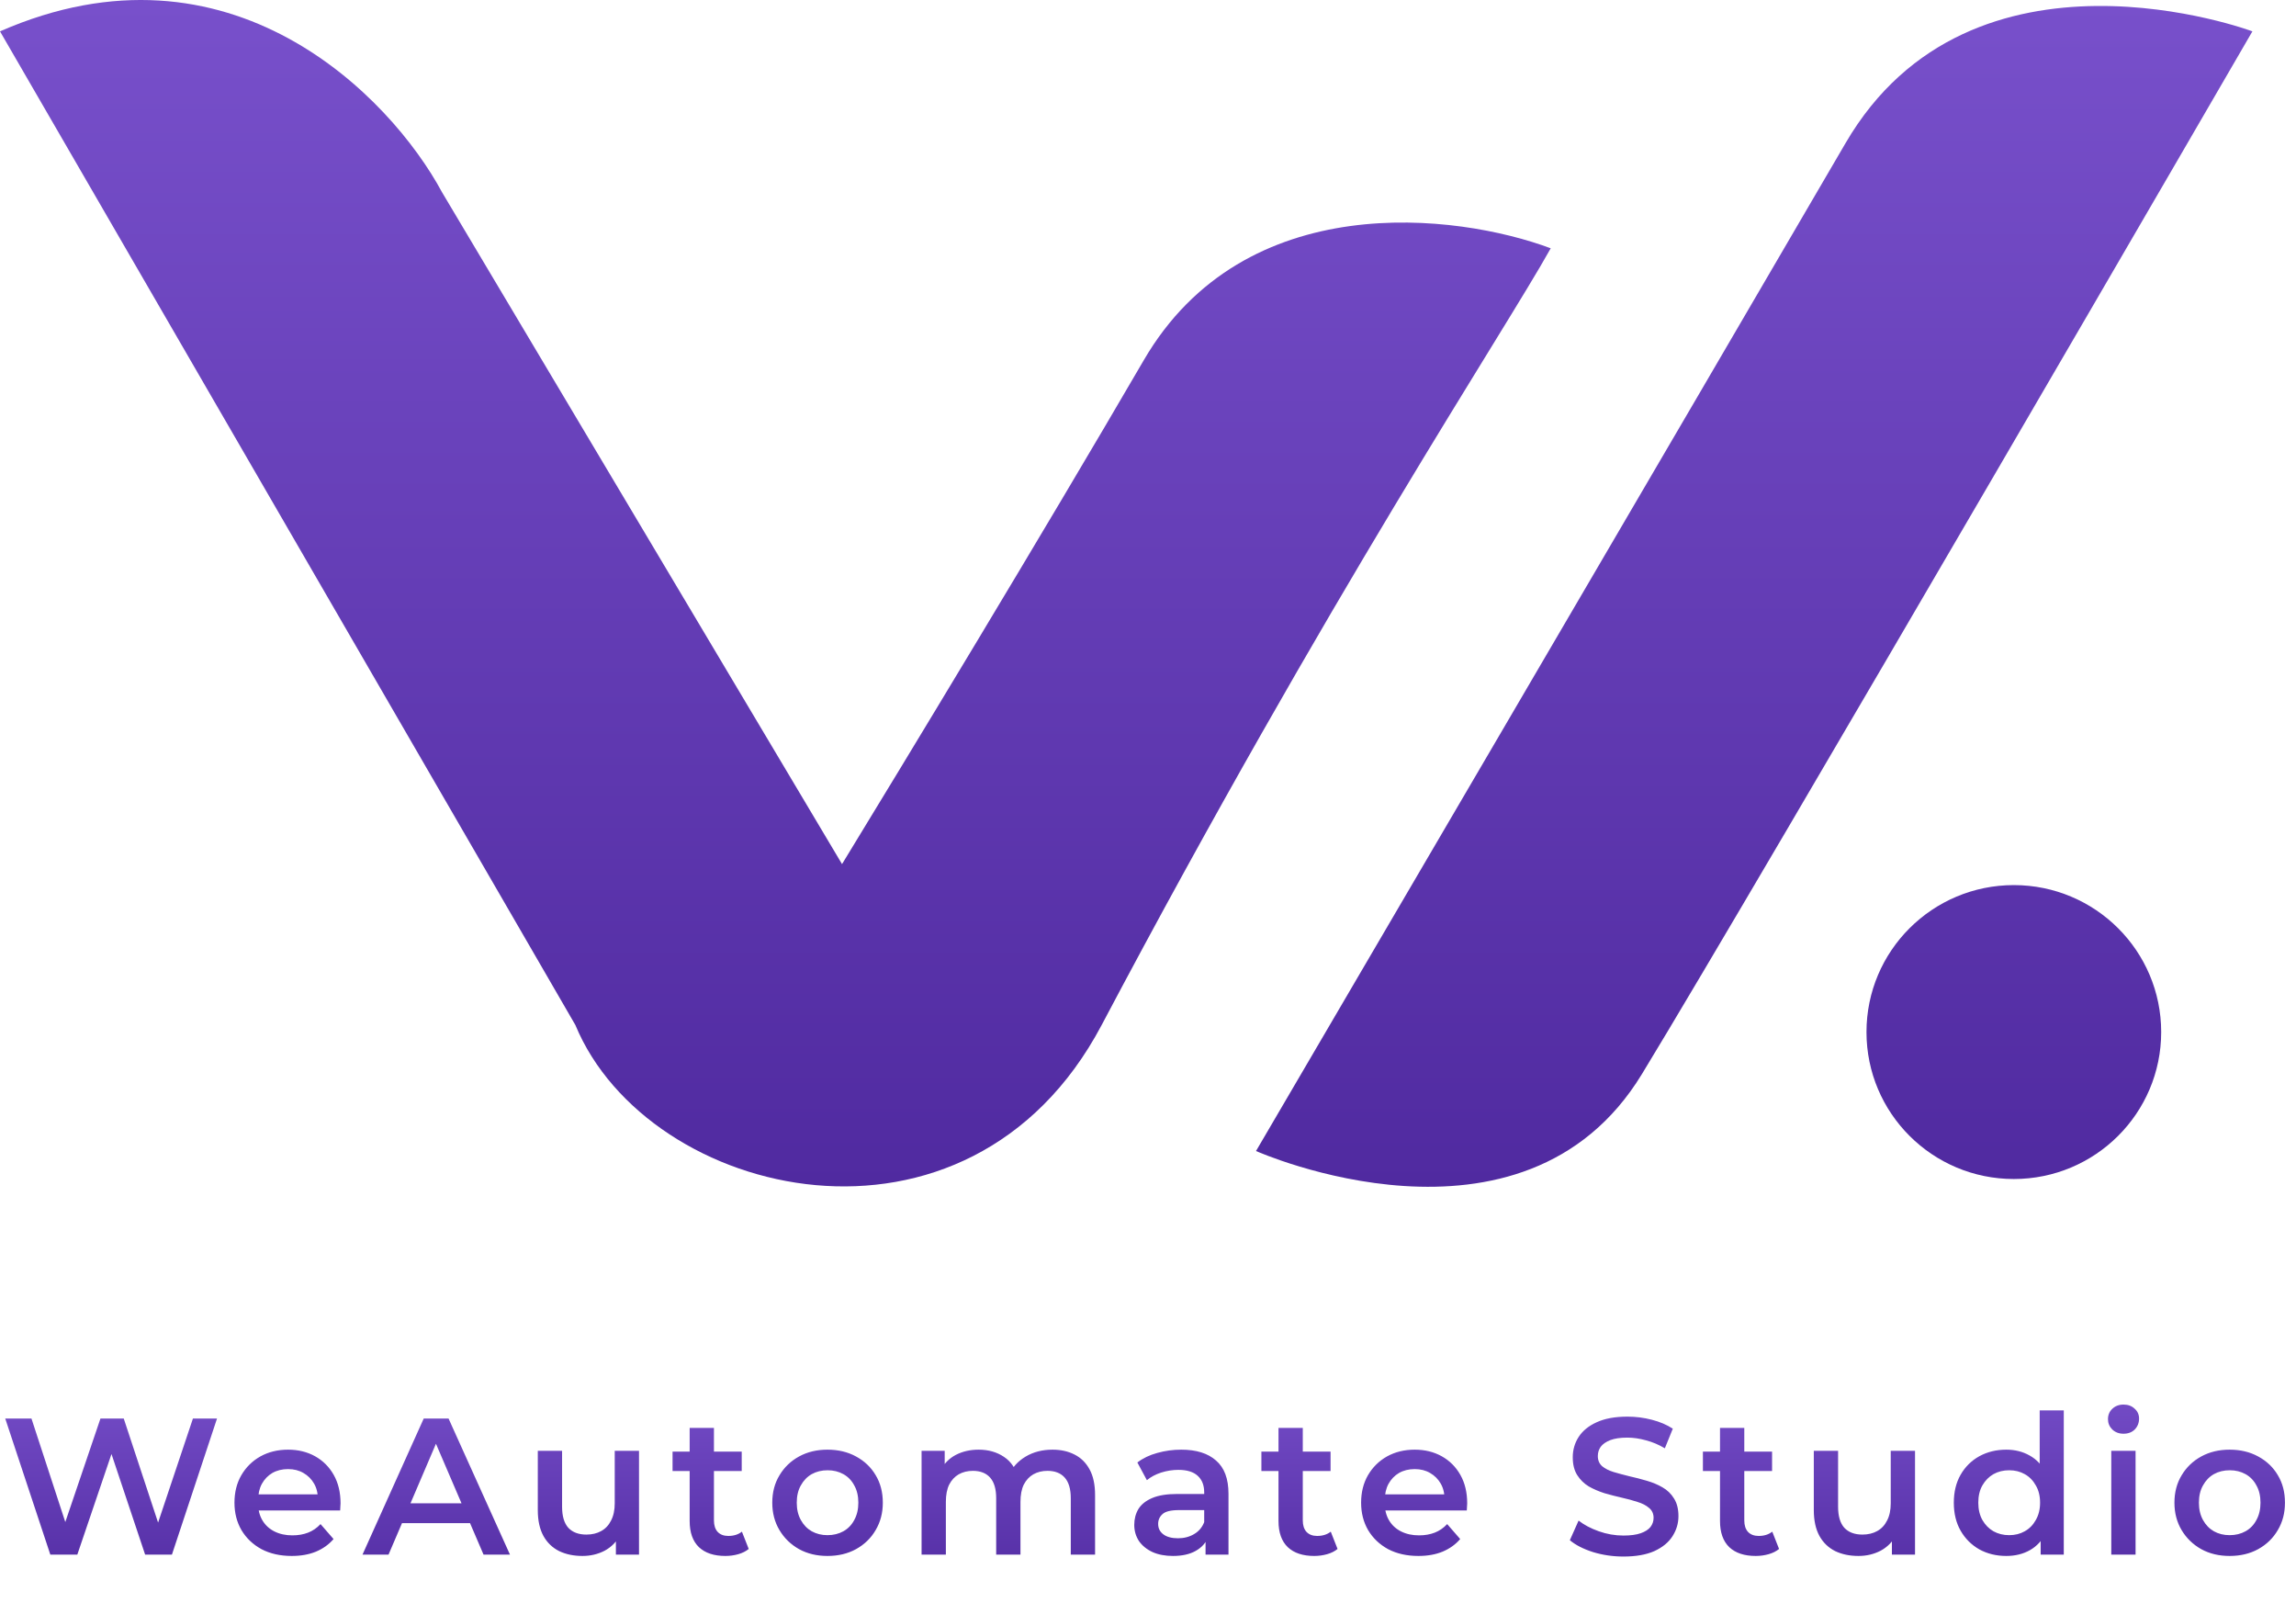
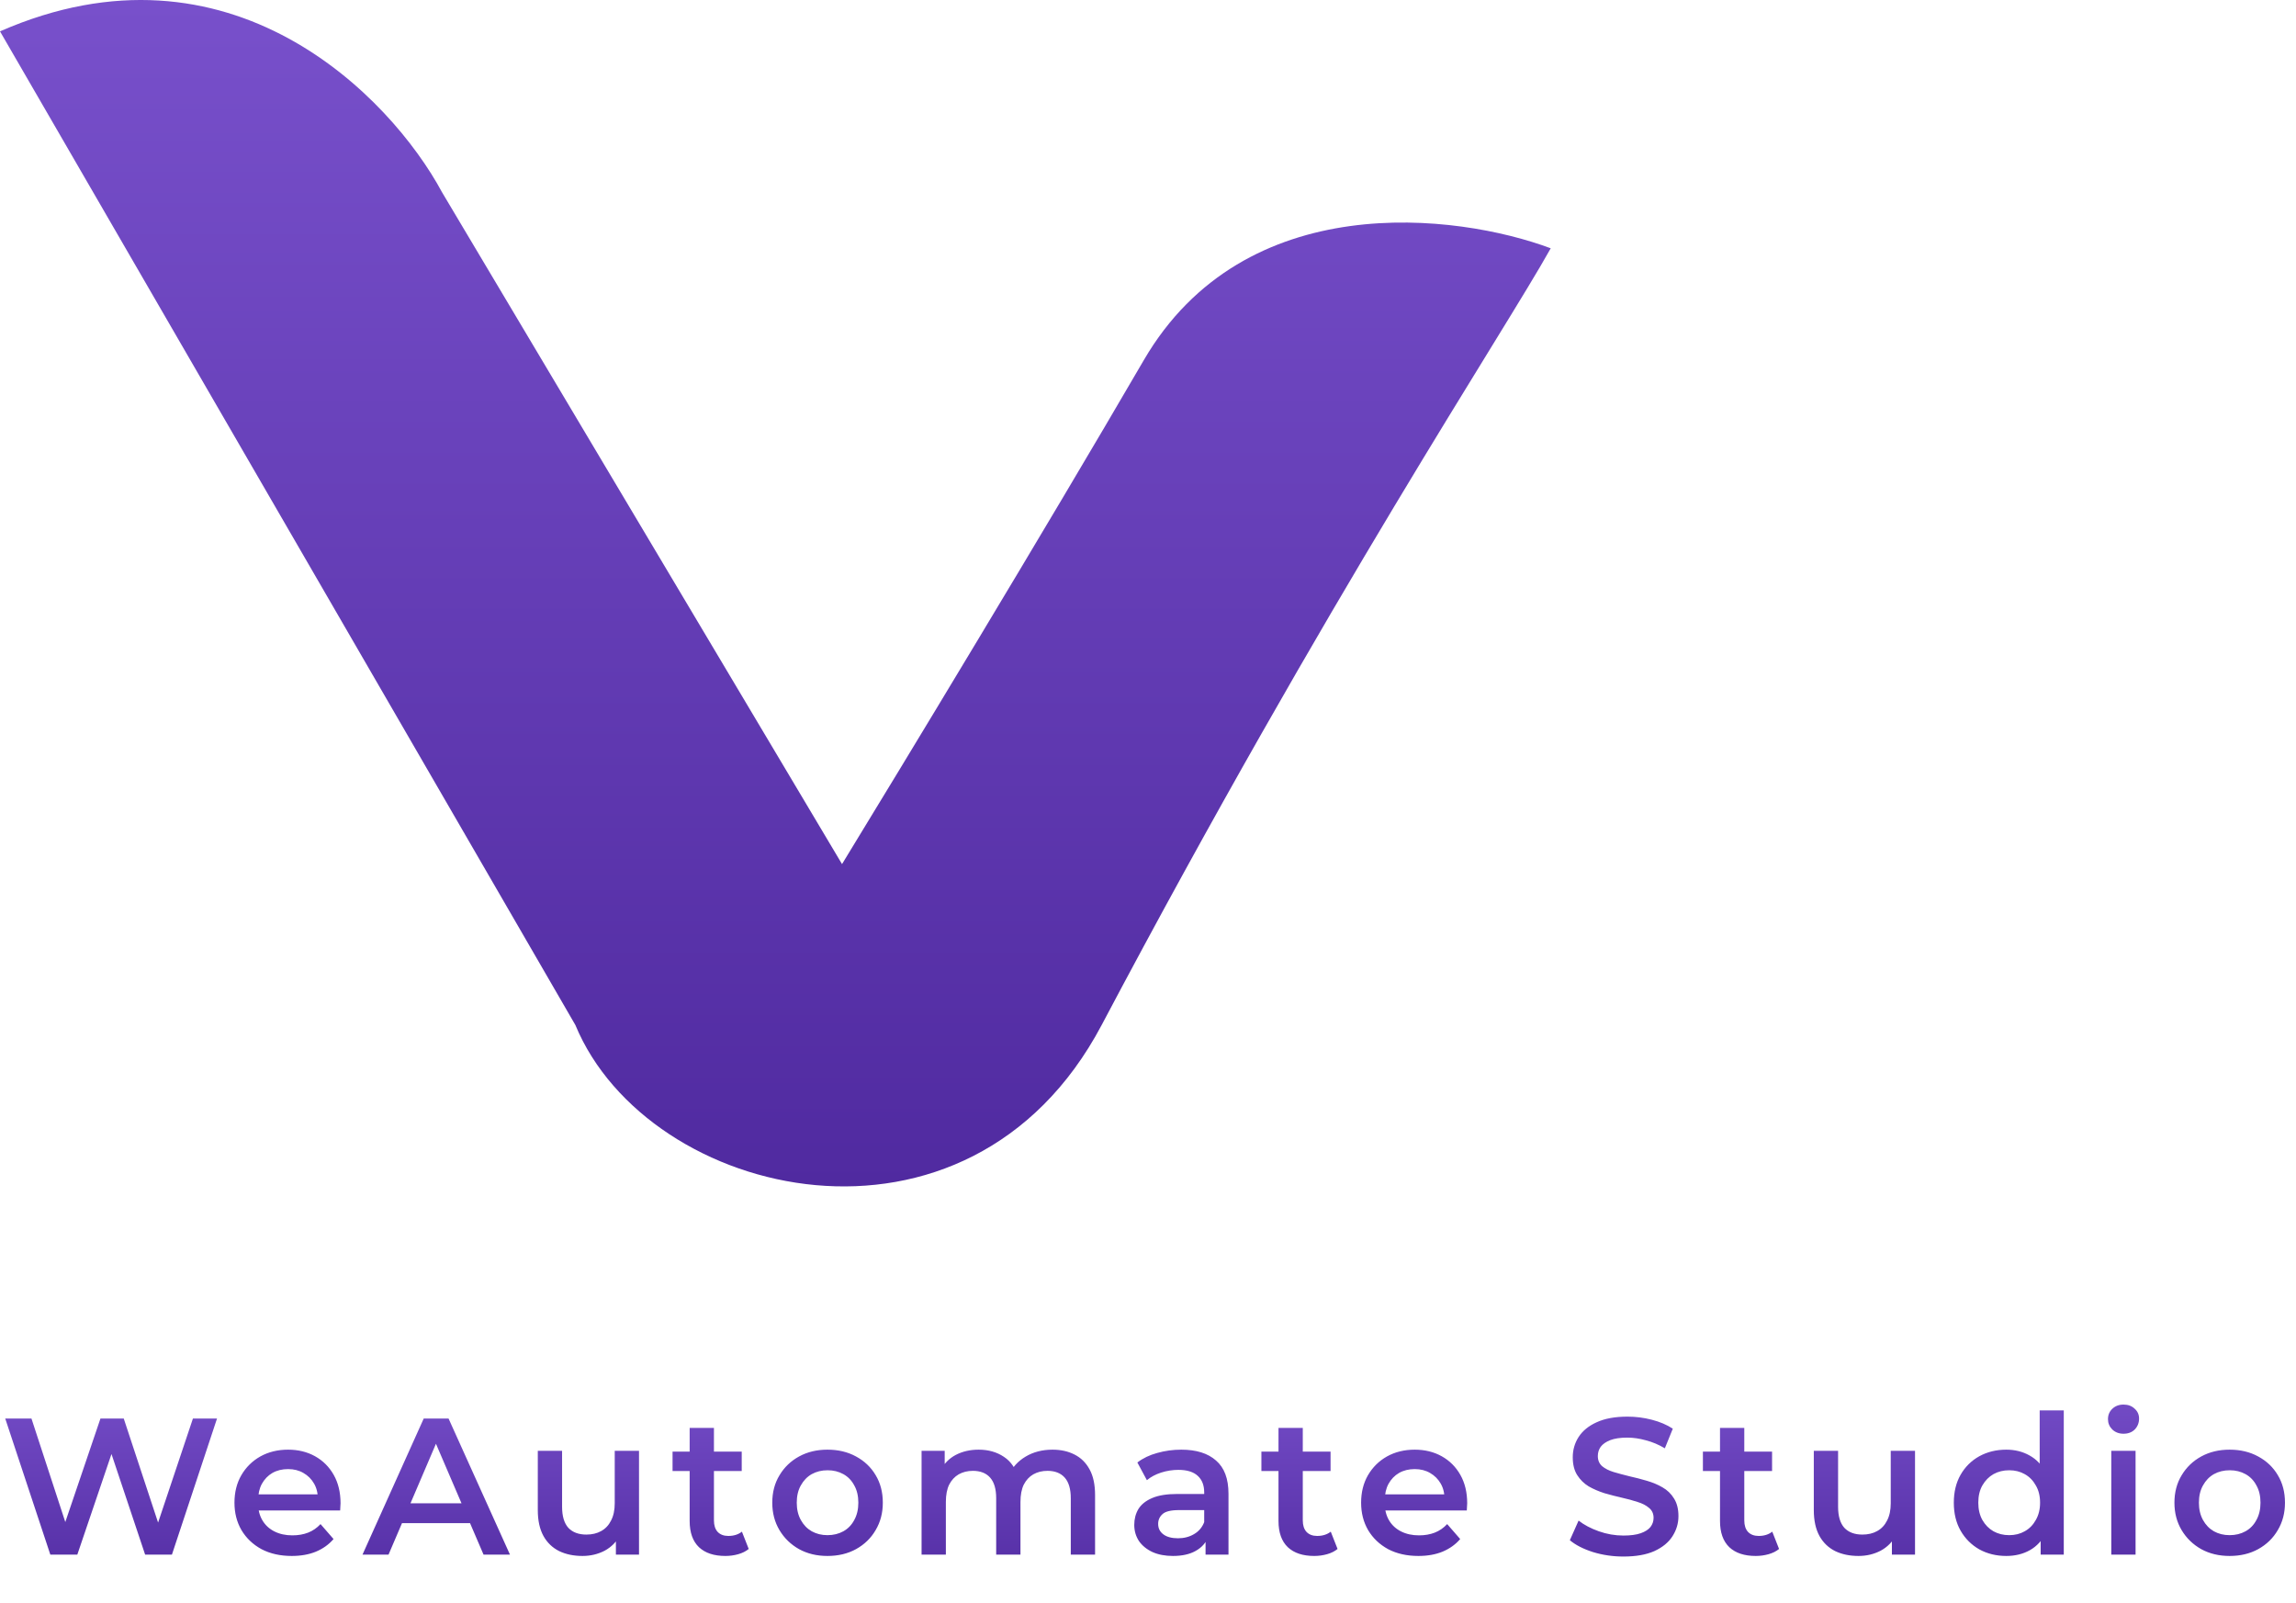
<svg xmlns="http://www.w3.org/2000/svg" width="520" height="363" viewBox="0 0 520 363" fill="none">
-   <path d="M489.468 233.684C489.468 252.061 474.526 266.958 456.095 266.958C437.664 266.958 422.722 252.061 422.722 233.684C422.722 215.307 437.664 200.409 456.095 200.409C474.526 200.409 489.468 215.307 489.468 233.684Z" fill="url(#paint0_linear_349_547)" />
-   <path d="M130.313 232.099L0 7.099C52.125 -15.718 88.464 21.888 100.118 43.543L190.702 195.655C203.945 174.001 236.152 120.867 259.036 81.571C281.921 42.275 330.02 48.296 351.209 56.219C340.614 75.233 301.101 134.619 249.501 232.099C219.307 289.141 146.734 271.712 130.313 232.099Z" fill="url(#paint1_linear_349_547)" />
-   <path d="M510.127 7.099C510.127 7.099 446.56 -16.669 417.955 32.451C389.349 81.571 284.463 260.62 284.463 260.62C284.463 260.62 344.852 287.557 371.868 243.191C398.884 198.824 510.127 7.099 510.127 7.099Z" fill="url(#paint2_linear_349_547)" />
+   <path d="M130.313 232.099L0 7.099C52.125 -15.718 88.464 21.888 100.118 43.543L190.702 195.655C203.945 174.001 236.152 120.867 259.036 81.571C281.921 42.275 330.02 48.296 351.209 56.219C340.614 75.233 301.101 134.619 249.501 232.099C219.307 289.141 146.734 271.712 130.313 232.099" fill="url(#paint1_linear_349_547)" />
  <path d="M11.396 352L1.188 321.2H7.128L16.236 349.052H13.288L22.748 321.2H28.028L37.224 349.052H34.364L43.692 321.2H49.148L38.94 352H32.868L24.464 326.876H26.048L17.512 352H11.396ZM66.082 352.308C63.471 352.308 61.184 351.795 59.218 350.768C57.282 349.712 55.772 348.275 54.686 346.456C53.63 344.637 53.102 342.569 53.102 340.252C53.102 337.905 53.615 335.837 54.642 334.048C55.698 332.229 57.136 330.807 58.954 329.78C60.802 328.753 62.9 328.24 65.246 328.24C67.534 328.24 69.573 328.739 71.362 329.736C73.151 330.733 74.559 332.141 75.586 333.96C76.613 335.779 77.126 337.92 77.126 340.384C77.126 340.619 77.112 340.883 77.082 341.176C77.082 341.469 77.067 341.748 77.038 342.012H57.458V338.36H74.134L71.978 339.504C72.007 338.155 71.729 336.967 71.142 335.94C70.555 334.913 69.749 334.107 68.722 333.52C67.725 332.933 66.566 332.64 65.246 332.64C63.897 332.64 62.709 332.933 61.682 333.52C60.685 334.107 59.893 334.928 59.306 335.984C58.749 337.011 58.47 338.228 58.47 339.636V340.516C58.47 341.924 58.793 343.171 59.438 344.256C60.084 345.341 60.993 346.177 62.166 346.764C63.34 347.351 64.689 347.644 66.214 347.644C67.534 347.644 68.722 347.439 69.778 347.028C70.834 346.617 71.773 345.972 72.594 345.092L75.542 348.48C74.486 349.712 73.151 350.665 71.538 351.34C69.954 351.985 68.135 352.308 66.082 352.308ZM82.101 352L95.961 321.2H101.593L115.497 352H109.513L97.589 324.236H99.877L87.997 352H82.101ZM88.481 344.872L90.021 340.384H106.653L108.193 344.872H88.481ZM131.921 352.308C129.926 352.308 128.166 351.941 126.641 351.208C125.115 350.445 123.927 349.301 123.077 347.776C122.226 346.221 121.801 344.271 121.801 341.924V328.504H127.301V341.176C127.301 343.288 127.77 344.872 128.709 345.928C129.677 346.955 131.041 347.468 132.801 347.468C134.091 347.468 135.206 347.204 136.145 346.676C137.113 346.148 137.861 345.356 138.389 344.3C138.946 343.244 139.225 341.939 139.225 340.384V328.504H144.725V352H139.489V345.664L140.413 347.6C139.621 349.125 138.462 350.299 136.937 351.12C135.411 351.912 133.739 352.308 131.921 352.308ZM164.29 352.308C161.708 352.308 159.714 351.648 158.306 350.328C156.898 348.979 156.194 346.999 156.194 344.388V323.312H161.694V344.256C161.694 345.371 161.972 346.236 162.53 346.852C163.116 347.468 163.923 347.776 164.95 347.776C166.182 347.776 167.208 347.453 168.03 346.808L169.57 350.724C168.924 351.252 168.132 351.648 167.194 351.912C166.255 352.176 165.287 352.308 164.29 352.308ZM152.322 333.08V328.68H167.986V333.08H152.322ZM187.401 352.308C184.995 352.308 182.854 351.795 180.977 350.768C179.099 349.712 177.618 348.275 176.533 346.456C175.447 344.637 174.905 342.569 174.905 340.252C174.905 337.905 175.447 335.837 176.533 334.048C177.618 332.229 179.099 330.807 180.977 329.78C182.854 328.753 184.995 328.24 187.401 328.24C189.835 328.24 191.991 328.753 193.869 329.78C195.775 330.807 197.257 332.215 198.313 334.004C199.398 335.793 199.941 337.876 199.941 340.252C199.941 342.569 199.398 344.637 198.313 346.456C197.257 348.275 195.775 349.712 193.869 350.768C191.991 351.795 189.835 352.308 187.401 352.308ZM187.401 347.6C188.75 347.6 189.953 347.307 191.009 346.72C192.065 346.133 192.886 345.283 193.473 344.168C194.089 343.053 194.397 341.748 194.397 340.252C194.397 338.727 194.089 337.421 193.473 336.336C192.886 335.221 192.065 334.371 191.009 333.784C189.953 333.197 188.765 332.904 187.445 332.904C186.095 332.904 184.893 333.197 183.837 333.784C182.81 334.371 181.989 335.221 181.373 336.336C180.757 337.421 180.449 338.727 180.449 340.252C180.449 341.748 180.757 343.053 181.373 344.168C181.989 345.283 182.81 346.133 183.837 346.72C184.893 347.307 186.081 347.6 187.401 347.6ZM238.376 328.24C240.254 328.24 241.911 328.607 243.348 329.34C244.815 330.073 245.959 331.203 246.78 332.728C247.602 334.224 248.012 336.16 248.012 338.536V352H242.512V339.24C242.512 337.157 242.058 335.603 241.148 334.576C240.239 333.549 238.934 333.036 237.232 333.036C236.03 333.036 234.959 333.3 234.02 333.828C233.111 334.356 232.392 335.133 231.864 336.16C231.366 337.187 231.116 338.492 231.116 340.076V352H225.616V339.24C225.616 337.157 225.162 335.603 224.252 334.576C223.343 333.549 222.038 333.036 220.336 333.036C219.134 333.036 218.063 333.3 217.124 333.828C216.215 334.356 215.496 335.133 214.968 336.16C214.47 337.187 214.22 338.492 214.22 340.076V352H208.72V328.504H213.956V334.752L213.032 332.904C213.824 331.379 214.968 330.22 216.464 329.428C217.99 328.636 219.72 328.24 221.656 328.24C223.856 328.24 225.763 328.783 227.376 329.868C229.019 330.953 230.104 332.596 230.632 334.796L228.476 334.048C229.239 332.288 230.5 330.88 232.26 329.824C234.02 328.768 236.059 328.24 238.376 328.24ZM273.036 352V347.248L272.729 346.236V337.92C272.729 336.307 272.245 335.06 271.277 334.18C270.309 333.271 268.842 332.816 266.877 332.816C265.557 332.816 264.251 333.021 262.96 333.432C261.699 333.843 260.628 334.415 259.748 335.148L257.592 331.144C258.854 330.176 260.35 329.457 262.08 328.988C263.84 328.489 265.659 328.24 267.536 328.24C270.939 328.24 273.565 329.061 275.413 330.704C277.29 332.317 278.229 334.825 278.229 338.228V352H273.036ZM265.645 352.308C263.885 352.308 262.344 352.015 261.024 351.428C259.704 350.812 258.678 349.976 257.944 348.92C257.24 347.835 256.888 346.617 256.888 345.268C256.888 343.948 257.196 342.76 257.812 341.704C258.458 340.648 259.499 339.812 260.936 339.196C262.374 338.58 264.28 338.272 266.656 338.272H273.477V341.924H267.052C265.175 341.924 263.914 342.232 263.268 342.848C262.623 343.435 262.3 344.168 262.3 345.048C262.3 346.045 262.696 346.837 263.488 347.424C264.28 348.011 265.381 348.304 266.789 348.304C268.138 348.304 269.341 347.996 270.396 347.38C271.482 346.764 272.259 345.855 272.729 344.652L273.652 347.952C273.124 349.331 272.171 350.401 270.793 351.164C269.443 351.927 267.727 352.308 265.645 352.308ZM297.651 352.308C295.07 352.308 293.075 351.648 291.667 350.328C290.259 348.979 289.555 346.999 289.555 344.388V323.312H295.055V344.256C295.055 345.371 295.334 346.236 295.891 346.852C296.478 347.468 297.284 347.776 298.311 347.776C299.543 347.776 300.57 347.453 301.391 346.808L302.931 350.724C302.286 351.252 301.494 351.648 300.555 351.912C299.616 352.176 298.648 352.308 297.651 352.308ZM285.683 333.08V328.68H301.347V333.08H285.683ZM321.246 352.308C318.635 352.308 316.347 351.795 314.382 350.768C312.446 349.712 310.935 348.275 309.85 346.456C308.794 344.637 308.266 342.569 308.266 340.252C308.266 337.905 308.779 335.837 309.806 334.048C310.862 332.229 312.299 330.807 314.118 329.78C315.966 328.753 318.063 328.24 320.41 328.24C322.698 328.24 324.737 328.739 326.526 329.736C328.315 330.733 329.723 332.141 330.75 333.96C331.777 335.779 332.29 337.92 332.29 340.384C332.29 340.619 332.275 340.883 332.246 341.176C332.246 341.469 332.231 341.748 332.202 342.012H312.622V338.36H329.298L327.142 339.504C327.171 338.155 326.893 336.967 326.306 335.94C325.719 334.913 324.913 334.107 323.886 333.52C322.889 332.933 321.73 332.64 320.41 332.64C319.061 332.64 317.873 332.933 316.846 333.52C315.849 334.107 315.057 334.928 314.47 335.984C313.913 337.011 313.634 338.228 313.634 339.636V340.516C313.634 341.924 313.957 343.171 314.602 344.256C315.247 345.341 316.157 346.177 317.33 346.764C318.503 347.351 319.853 347.644 321.378 347.644C322.698 347.644 323.886 347.439 324.942 347.028C325.998 346.617 326.937 345.972 327.758 345.092L330.706 348.48C329.65 349.712 328.315 350.665 326.702 351.34C325.118 351.985 323.299 352.308 321.246 352.308Z" fill="url(#paint3_linear_349_547)" />
  <path d="M367.684 352.44C365.279 352.44 362.976 352.103 360.776 351.428C358.576 350.724 356.831 349.829 355.54 348.744L357.52 344.3C358.752 345.268 360.277 346.075 362.096 346.72C363.915 347.365 365.777 347.688 367.684 347.688C369.297 347.688 370.603 347.512 371.6 347.16C372.597 346.808 373.331 346.339 373.8 345.752C374.269 345.136 374.504 344.447 374.504 343.684C374.504 342.745 374.167 341.997 373.492 341.44C372.817 340.853 371.937 340.399 370.852 340.076C369.796 339.724 368.608 339.401 367.288 339.108C365.997 338.815 364.692 338.477 363.372 338.096C362.081 337.685 360.893 337.172 359.808 336.556C358.752 335.911 357.887 335.06 357.212 334.004C356.537 332.948 356.2 331.599 356.2 329.956C356.2 328.284 356.64 326.759 357.52 325.38C358.429 323.972 359.793 322.857 361.612 322.036C363.46 321.185 365.792 320.76 368.608 320.76C370.456 320.76 372.289 320.995 374.108 321.464C375.927 321.933 377.511 322.608 378.86 323.488L377.056 327.932C375.677 327.111 374.255 326.509 372.788 326.128C371.321 325.717 369.913 325.512 368.564 325.512C366.98 325.512 365.689 325.703 364.692 326.084C363.724 326.465 363.005 326.964 362.536 327.58C362.096 328.196 361.876 328.9 361.876 329.692C361.876 330.631 362.199 331.393 362.844 331.98C363.519 332.537 364.384 332.977 365.44 333.3C366.525 333.623 367.728 333.945 369.048 334.268C370.368 334.561 371.673 334.899 372.964 335.28C374.284 335.661 375.472 336.16 376.528 336.776C377.613 337.392 378.479 338.228 379.124 339.284C379.799 340.34 380.136 341.675 380.136 343.288C380.136 344.931 379.681 346.456 378.772 347.864C377.892 349.243 376.528 350.357 374.68 351.208C372.832 352.029 370.5 352.44 367.684 352.44ZM397.644 352.308C395.063 352.308 393.068 351.648 391.66 350.328C390.252 348.979 389.548 346.999 389.548 344.388V323.312H395.048V344.256C395.048 345.371 395.327 346.236 395.884 346.852C396.471 347.468 397.277 347.776 398.304 347.776C399.536 347.776 400.563 347.453 401.384 346.808L402.924 350.724C402.279 351.252 401.487 351.648 400.548 351.912C399.609 352.176 398.641 352.308 397.644 352.308ZM385.676 333.08V328.68H401.34V333.08H385.676ZM420.912 352.308C418.918 352.308 417.158 351.941 415.632 351.208C414.107 350.445 412.919 349.301 412.068 347.776C411.218 346.221 410.792 344.271 410.792 341.924V328.504H416.292V341.176C416.292 343.288 416.762 344.872 417.7 345.928C418.668 346.955 420.032 347.468 421.792 347.468C423.083 347.468 424.198 347.204 425.136 346.676C426.104 346.148 426.852 345.356 427.38 344.3C427.938 343.244 428.216 341.939 428.216 340.384V328.504H433.716V352H428.48V345.664L429.404 347.6C428.612 349.125 427.454 350.299 425.928 351.12C424.403 351.912 422.731 352.308 420.912 352.308ZM454.382 352.308C452.123 352.308 450.084 351.809 448.266 350.812C446.476 349.785 445.068 348.377 444.042 346.588C443.015 344.799 442.502 342.687 442.502 340.252C442.502 337.817 443.015 335.705 444.042 333.916C445.068 332.127 446.476 330.733 448.266 329.736C450.084 328.739 452.123 328.24 454.382 328.24C456.347 328.24 458.107 328.68 459.662 329.56C461.216 330.411 462.448 331.716 463.358 333.476C464.267 335.236 464.722 337.495 464.722 340.252C464.722 342.98 464.282 345.239 463.402 347.028C462.522 348.788 461.304 350.108 459.75 350.988C458.195 351.868 456.406 352.308 454.382 352.308ZM455.042 347.6C456.362 347.6 457.535 347.307 458.562 346.72C459.618 346.133 460.454 345.283 461.07 344.168C461.715 343.053 462.038 341.748 462.038 340.252C462.038 338.727 461.715 337.421 461.07 336.336C460.454 335.221 459.618 334.371 458.562 333.784C457.535 333.197 456.362 332.904 455.042 332.904C453.722 332.904 452.534 333.197 451.478 333.784C450.451 334.371 449.615 335.221 448.97 336.336C448.354 337.421 448.046 338.727 448.046 340.252C448.046 341.748 448.354 343.053 448.97 344.168C449.615 345.283 450.451 346.133 451.478 346.72C452.534 347.307 453.722 347.6 455.042 347.6ZM462.17 352V346.456L462.39 340.208L461.95 333.96V319.352H467.406V352H462.17ZM478.165 352V328.504H483.665V352H478.165ZM480.937 324.632C479.91 324.632 479.059 324.309 478.385 323.664C477.739 323.019 477.417 322.241 477.417 321.332C477.417 320.393 477.739 319.616 478.385 319C479.059 318.355 479.91 318.032 480.937 318.032C481.963 318.032 482.799 318.34 483.445 318.956C484.119 319.543 484.457 320.291 484.457 321.2C484.457 322.168 484.134 322.989 483.489 323.664C482.843 324.309 481.993 324.632 480.937 324.632ZM504.963 352.308C502.558 352.308 500.417 351.795 498.539 350.768C496.662 349.712 495.181 348.275 494.095 346.456C493.01 344.637 492.467 342.569 492.467 340.252C492.467 337.905 493.01 335.837 494.095 334.048C495.181 332.229 496.662 330.807 498.539 329.78C500.417 328.753 502.558 328.24 504.963 328.24C507.398 328.24 509.554 328.753 511.431 329.78C513.338 330.807 514.819 332.215 515.875 334.004C516.961 335.793 517.503 337.876 517.503 340.252C517.503 342.569 516.961 344.637 515.875 346.456C514.819 348.275 513.338 349.712 511.431 350.768C509.554 351.795 507.398 352.308 504.963 352.308ZM504.963 347.6C506.313 347.6 507.515 347.307 508.571 346.72C509.627 346.133 510.449 345.283 511.035 344.168C511.651 343.053 511.959 341.748 511.959 340.252C511.959 338.727 511.651 337.421 511.035 336.336C510.449 335.221 509.627 334.371 508.571 333.784C507.515 333.197 506.327 332.904 505.007 332.904C503.658 332.904 502.455 333.197 501.399 333.784C500.373 334.371 499.551 335.221 498.935 336.336C498.319 337.421 498.011 338.727 498.011 340.252C498.011 341.748 498.319 343.053 498.935 344.168C499.551 345.283 500.373 346.133 501.399 346.72C502.455 347.307 503.643 347.6 504.963 347.6Z" fill="url(#paint4_linear_349_547)" />
  <defs>
    <linearGradient id="paint0_linear_349_547" x1="255.064" y1="0" x2="255.064" y2="268.721" gradientUnits="userSpaceOnUse">
      <stop stop-color="#7850CB" />
      <stop offset="1" stop-color="#502AA0" />
    </linearGradient>
    <linearGradient id="paint1_linear_349_547" x1="255.064" y1="0" x2="255.064" y2="268.721" gradientUnits="userSpaceOnUse">
      <stop stop-color="#7850CB" />
      <stop offset="1" stop-color="#502AA0" />
    </linearGradient>
    <linearGradient id="paint2_linear_349_547" x1="255.064" y1="0" x2="255.064" y2="268.721" gradientUnits="userSpaceOnUse">
      <stop stop-color="#7850CB" />
      <stop offset="1" stop-color="#502AA0" />
    </linearGradient>
    <linearGradient id="paint3_linear_349_547" x1="167" y1="310" x2="167" y2="363" gradientUnits="userSpaceOnUse">
      <stop stop-color="#7850CB" />
      <stop offset="1" stop-color="#502AA0" />
    </linearGradient>
    <linearGradient id="paint4_linear_349_547" x1="437" y1="310" x2="437" y2="363" gradientUnits="userSpaceOnUse">
      <stop stop-color="#7850CB" />
      <stop offset="1" stop-color="#502AA0" />
    </linearGradient>
  </defs>
</svg>